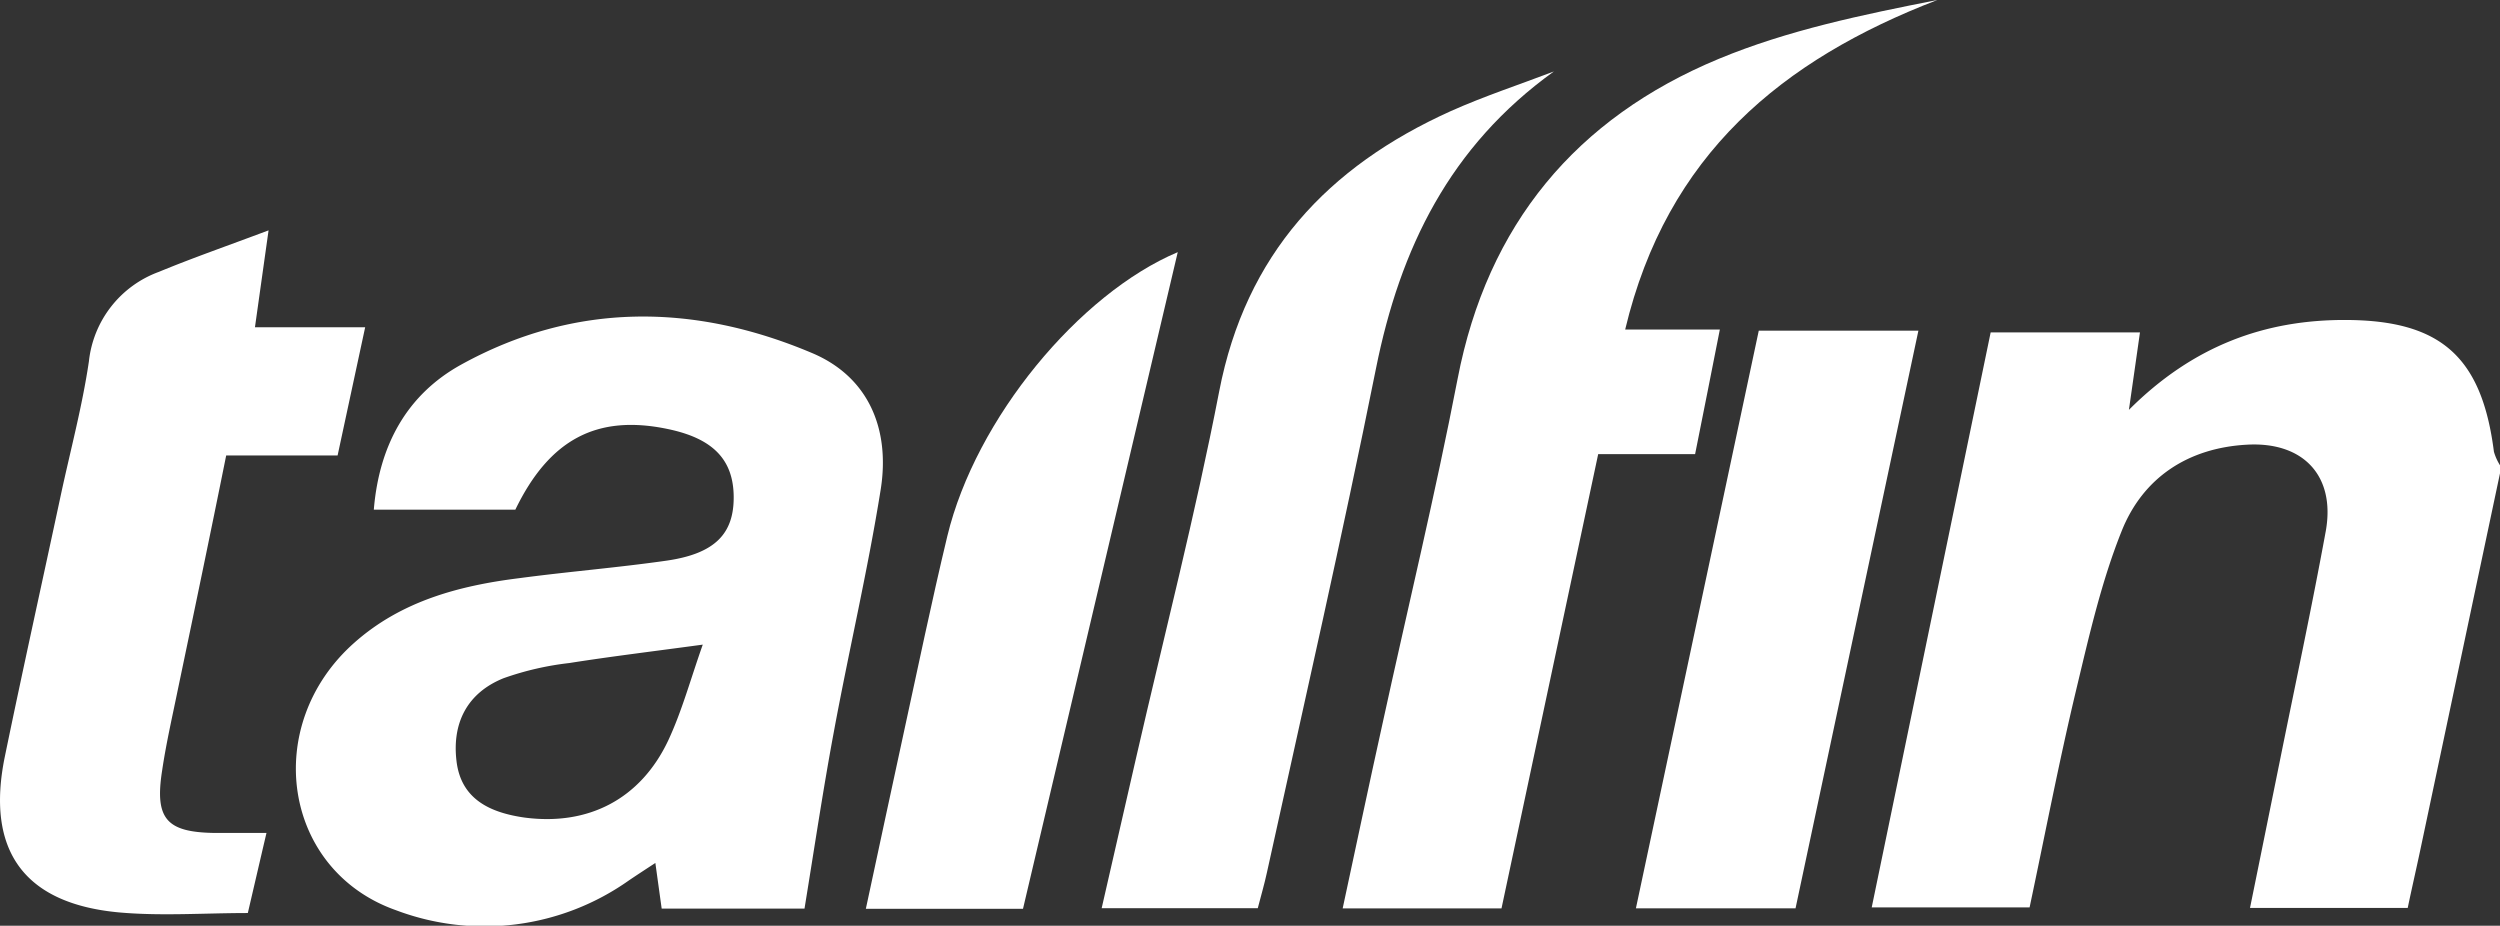
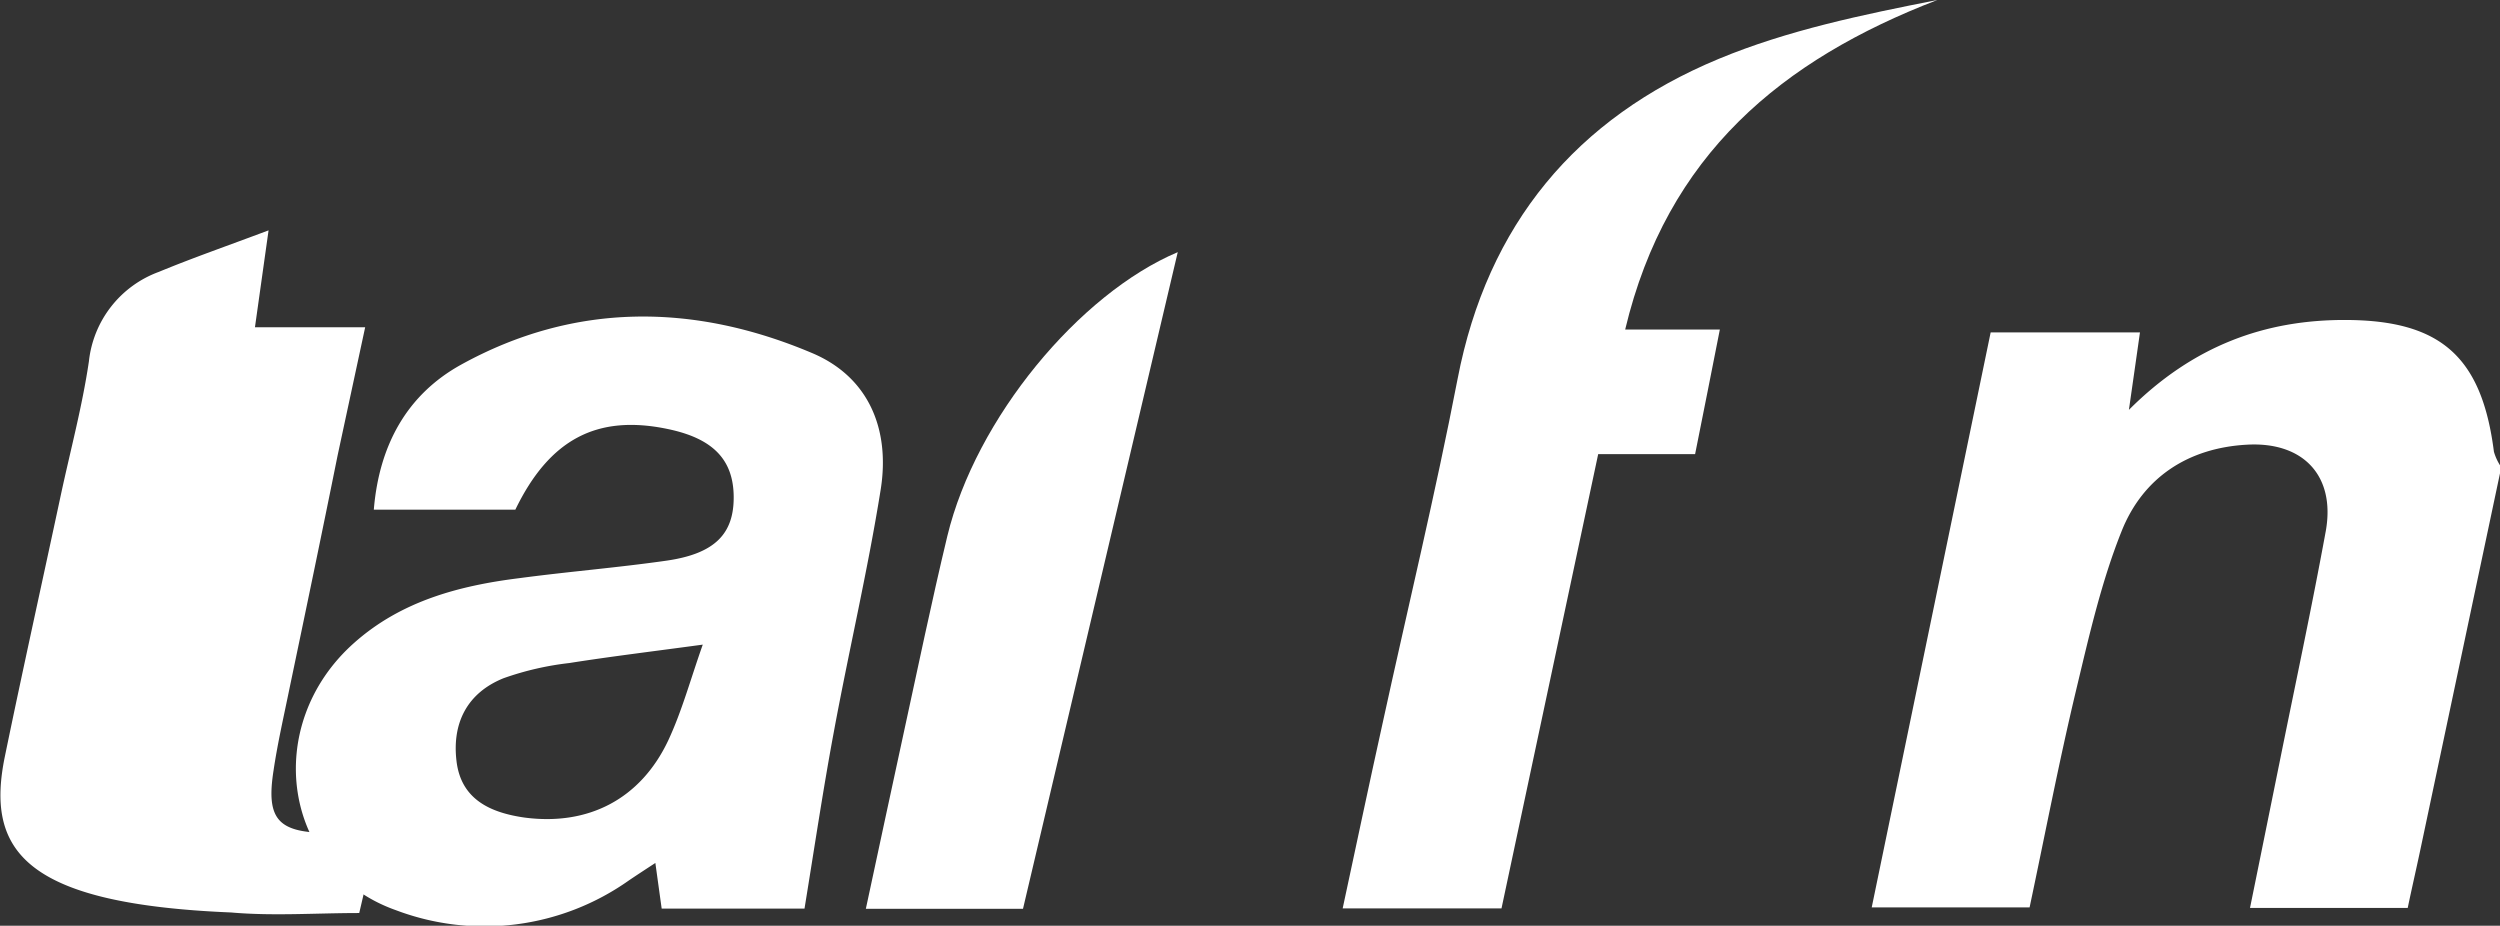
<svg xmlns="http://www.w3.org/2000/svg" viewBox="0 0 312.12 115.58">
  <rect x="0" y="0" width="312.12" height="115.58" fill="#333333" stroke="none" />
  <defs>
    <style>.cls-1{fill:#fff;}</style>
  </defs>
  <title>tailfin-logo-white</title>
  <g id="Layer_2" data-name="Layer 2">
    <g id="Layer_1-2" data-name="Layer 1">
      <path class="cls-1" d="M312.12,59.09q-5,23.64-10,47.26c-.48,2.25-1,4.51-1.52,7H280.91c1.27-6.23,2.48-12.21,3.69-18.18,1.94-9.62,4-19.21,5.77-28.87,1.23-6.9-2.82-11.19-9.87-10.78-7.32.41-12.92,4.09-15.59,10.72-2.58,6.42-4.12,13.29-5.73,20-2.12,8.88-3.84,17.85-5.79,27.05H233.68L248.53,41.5h18.64c-.41,2.9-.82,5.76-1.38,9.67,8-8,17-11.29,27.22-11.22,11.76.07,16.85,4.65,18.35,16.44a6.58,6.58,0,0,0,.76,1.7Z" />
      <path class="cls-1" d="M64.34,63.63H46.67c.67-8.12,4.19-14.4,10.91-18.11,14.21-7.84,29.12-7.65,43.79-1.45,7.12,3,9.76,9.55,8.59,17-1.62,10.17-4,20.23-5.87,30.37-1.33,7.14-2.4,14.34-3.65,22H82.61c-.24-1.72-.48-3.46-.79-5.7-1.24.81-2.27,1.48-3.29,2.17a31.24,31.24,0,0,1-29.09,3.73c-14.15-5-16.85-23.08-5.2-33.4,5.86-5.2,13.07-7.12,20.61-8.06C71,71.36,77.11,70.87,83.19,70s8.45-3.37,8.41-8S89,54.73,83.36,53.56C74.56,51.72,68.61,54.81,64.34,63.63Zm23.4,16.85c-6.25.85-11.48,1.48-16.67,2.3a37,37,0,0,0-8.19,1.89c-4.55,1.83-6.47,5.6-5.88,10.4s4.31,6.4,8.47,7c8,1.06,14.49-2.32,17.94-9.59C85.15,88.76,86.22,84.76,87.74,80.48Z" />
      <path class="cls-1" d="M202.9,41.14h11.82c-1.05,5.31-2,10.14-3.09,15.56h-12.1c-4.09,19.23-8.06,37.88-12.07,56.71H167.63c1.72-8,3.32-15.59,5-23.18,3.12-14.31,6.57-28.55,9.35-42.93C185.7,28,196.79,14.74,214.58,7.35,223.2,3.77,232.51,1.84,241.87,0,222.49,7.47,208.11,19.28,202.9,41.14Z" />
-       <path class="cls-1" d="M33.53,28.76l-1.7,12.1H45.59l-3.44,16H28.24c-2,9.94-4,19.5-6,29.06-.7,3.43-1.49,6.84-2,10.29-.94,6,.54,7.67,6.42,7.78,2,0,3.95,0,6.61,0-.77,3.28-1.45,6.23-2.33,10-5.45,0-10.76.39-16-.07C3,112.85-1.81,106.19.61,94.43c2.25-10.92,4.67-21.8,7-32.7,1.19-5.53,2.66-11,3.49-16.61a13.42,13.42,0,0,1,8.74-11.18C24,32.22,28.2,30.76,33.53,28.76Z" />
-       <path class="cls-1" d="M194,8.92C181,18.27,174.8,31,171.79,46c-4.22,21-9,41.94-13.61,62.9-.31,1.45-.73,2.87-1.15,4.49H137.54c1.51-6.57,2.9-12.67,4.3-18.78,3.49-15.23,7.4-30.39,10.37-45.73,3.31-17.14,13.56-28.08,28.9-35C185.31,12,189.71,10.56,194,8.92Z" />
+       <path class="cls-1" d="M33.53,28.76l-1.7,12.1H45.59l-3.44,16c-2,9.94-4,19.5-6,29.06-.7,3.43-1.49,6.84-2,10.29-.94,6,.54,7.67,6.42,7.78,2,0,3.95,0,6.61,0-.77,3.28-1.45,6.23-2.33,10-5.45,0-10.76.39-16-.07C3,112.85-1.81,106.19.61,94.43c2.25-10.92,4.67-21.8,7-32.7,1.19-5.53,2.66-11,3.49-16.61a13.42,13.42,0,0,1,8.74-11.18C24,32.22,28.2,30.76,33.53,28.76Z" />
      <path class="cls-1" d="M127.72,113.46H108.1c1.61-7.45,3.11-14.56,4.66-21.65,1.81-8.3,3.53-16.62,5.51-24.87,3.55-14.71,16.48-30.27,28.77-35.46C140.69,58.43,134.23,85.85,127.72,113.46Z" />
-       <path class="cls-1" d="M219.58,41.28h19.93L224.17,113.4H204.24C209.39,89.17,214.46,65.35,219.58,41.28Z" />
    </g>
  </g>
</svg>